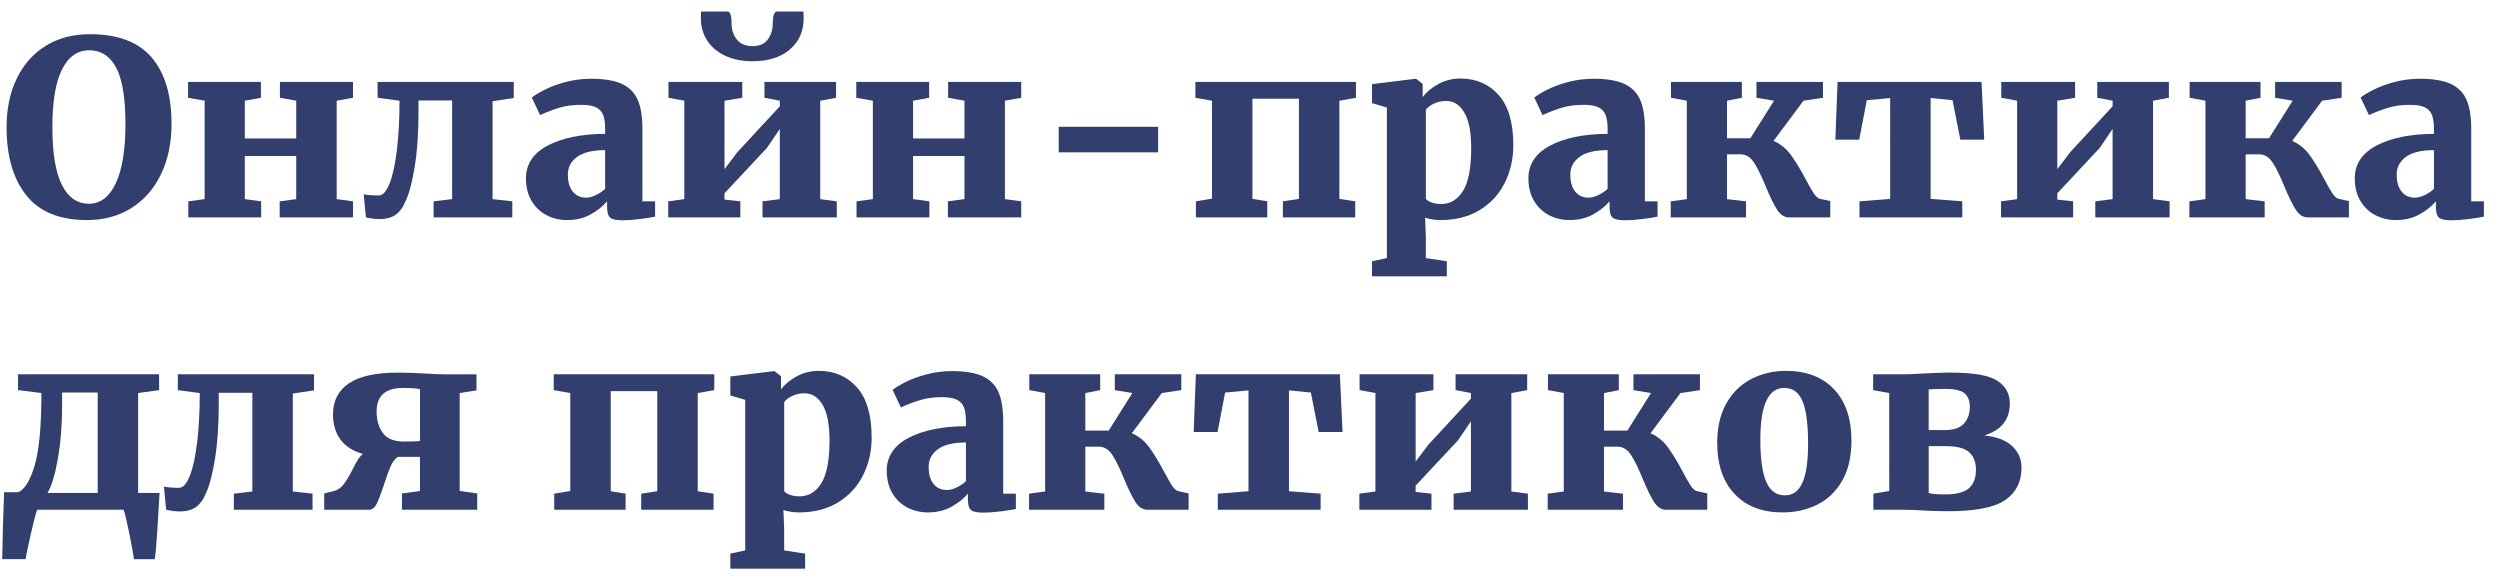
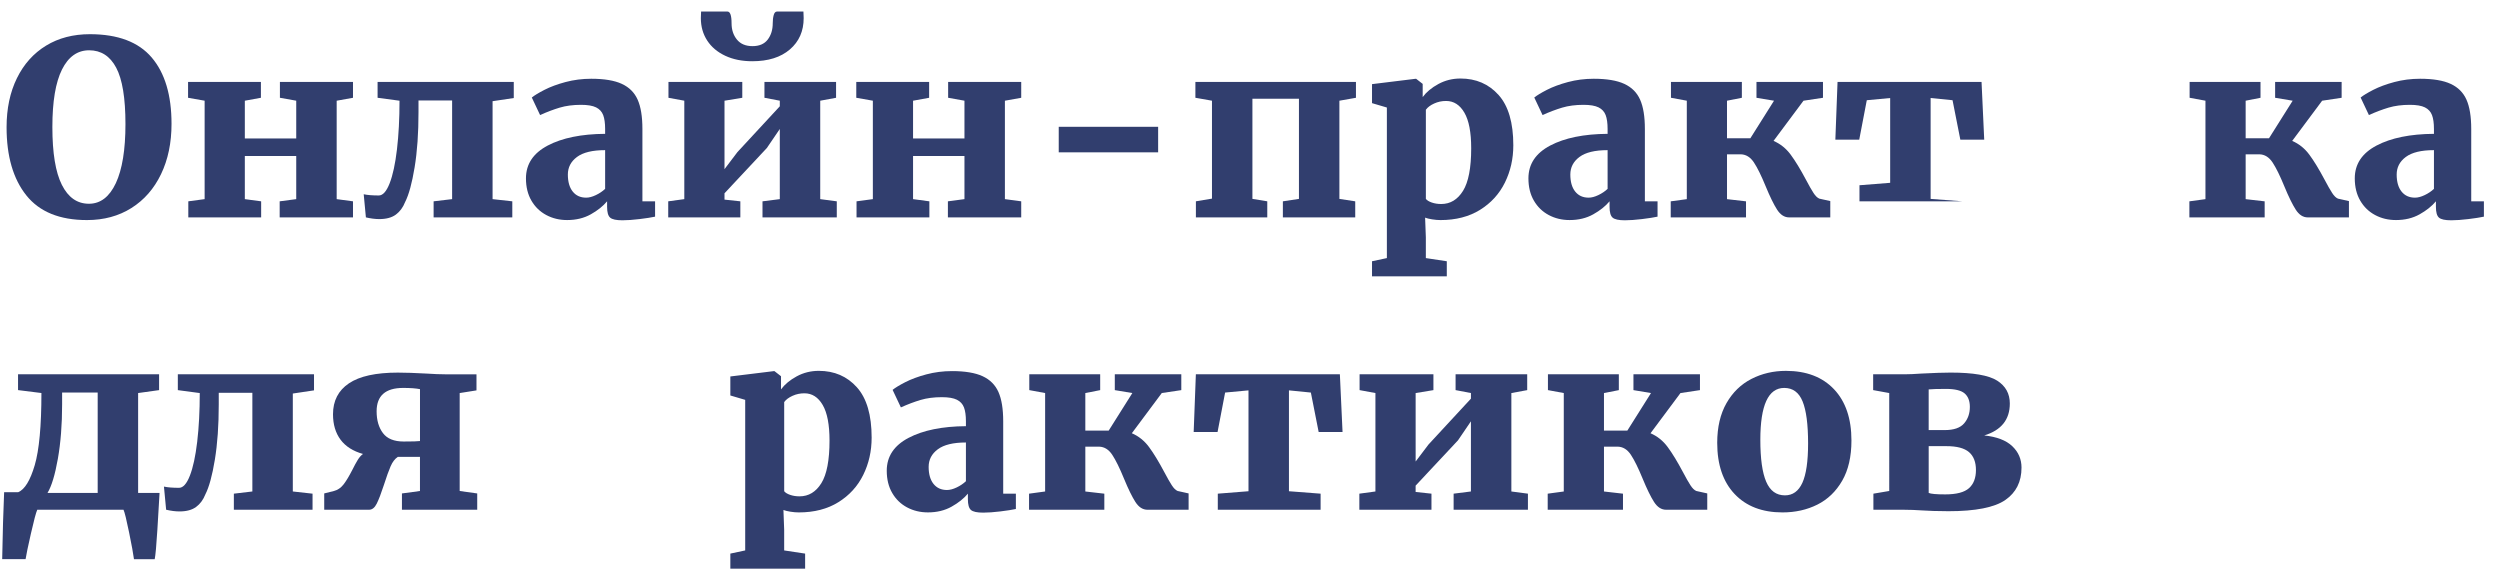
<svg xmlns="http://www.w3.org/2000/svg" id="Слой_1" x="0px" y="0px" width="176px" height="41px" viewBox="0 0 176 41" xml:space="preserve">
  <g>
    <path fill="#313E6E" d="M1.852,13.752c-0.926-1.16-1.389-2.758-1.389-4.793c0-1.315,0.243-2.467,0.729-3.456 c0.486-0.989,1.169-1.752,2.05-2.29c0.88-0.537,1.909-0.806,3.087-0.806c1.966,0,3.416,0.546,4.348,1.638 c0.932,1.092,1.398,2.65,1.398,4.673c0,1.338-0.246,2.519-0.738,3.542c-0.492,1.023-1.186,1.818-2.083,2.384 c-0.898,0.566-1.941,0.849-3.13,0.849C4.201,15.493,2.778,14.913,1.852,13.752z M4.364,4.894C3.913,5.798,3.687,7.147,3.687,8.942 c0,1.83,0.223,3.187,0.669,4.073c0.446,0.886,1.08,1.329,1.903,1.329c0.812,0,1.443-0.483,1.896-1.449 c0.451-0.966,0.677-2.353,0.677-4.159c0-1.829-0.217-3.152-0.652-3.97C7.746,3.948,7.111,3.54,6.277,3.54 C5.454,3.54,4.816,3.991,4.364,4.894z" />
    <path fill="#313E6E" d="M18.368,5.769v1.115l-1.132,0.206v2.659h3.619V7.089l-1.149-0.206V5.769h5.145v1.115l-1.149,0.206v6.929 l1.149,0.154v1.132h-5.162v-1.132l1.166-0.154v-3.036h-3.619v3.036l1.149,0.154v1.132h-5.128v-1.132l1.149-0.154V7.089L13.24,6.884 V5.769H18.368z" />
    <path fill="#313E6E" d="M29.189,11.78c-0.183,1.115-0.406,1.929-0.669,2.444c-0.148,0.377-0.366,0.672-0.651,0.883 c-0.286,0.211-0.675,0.317-1.167,0.317c-0.286,0-0.6-0.04-0.943-0.12l-0.154-1.629c0.263,0.058,0.618,0.086,1.063,0.086 c0.286,0,0.54-0.286,0.763-0.857s0.395-1.366,0.515-2.384c0.12-1.018,0.18-2.161,0.18-3.43l-1.544-0.206V5.769h9.587v1.132 l-1.492,0.223v6.895l1.389,0.154v1.132h-5.54v-1.132l1.303-0.154V7.072h-2.367v0.823C29.464,9.371,29.373,10.666,29.189,11.78z" />
    <path fill="#313E6E" d="M38.562,10.245c1.023-0.537,2.37-0.812,4.039-0.823V9.079c0-0.412-0.046-0.738-0.137-0.978 c-0.092-0.24-0.257-0.42-0.498-0.541c-0.24-0.12-0.595-0.18-1.063-0.18c-0.561,0-1.061,0.066-1.501,0.197 c-0.44,0.132-0.9,0.306-1.38,0.523l-0.583-1.235c0.183-0.148,0.48-0.329,0.892-0.541c0.412-0.211,0.906-0.394,1.483-0.549 c0.577-0.154,1.181-0.231,1.81-0.231c0.915,0,1.632,0.12,2.152,0.36c0.52,0.24,0.892,0.612,1.115,1.115 c0.223,0.503,0.334,1.189,0.334,2.058v5.094h0.892v1.081c-0.263,0.057-0.629,0.114-1.098,0.171c-0.469,0.057-0.869,0.085-1.2,0.085 c-0.435,0-0.724-0.063-0.866-0.188c-0.143-0.125-0.214-0.377-0.214-0.754v-0.395c-0.286,0.343-0.669,0.649-1.149,0.917 c-0.48,0.269-1.035,0.403-1.664,0.403c-0.538,0-1.026-0.117-1.467-0.352c-0.44-0.234-0.789-0.571-1.046-1.012 c-0.257-0.44-0.386-0.963-0.386-1.569C37.027,11.555,37.539,10.783,38.562,10.245z M41.949,13.735 c0.251-0.12,0.469-0.266,0.652-0.438v-2.727c-0.892,0-1.552,0.16-1.981,0.48c-0.429,0.32-0.643,0.732-0.643,1.235 c0,0.515,0.114,0.915,0.343,1.201c0.229,0.286,0.543,0.429,0.943,0.429C41.469,13.916,41.698,13.855,41.949,13.735z" />
    <path fill="#313E6E" d="M52.257,5.769v1.115l-1.252,0.206v4.819l0.909-1.2l2.984-3.225V7.089l-1.081-0.206V5.769h5.042v1.115 l-1.115,0.206v6.929l1.166,0.154v1.132H53.68v-1.132l1.218-0.154V9.079l-0.909,1.338l-2.984,3.19v0.446l1.115,0.12v1.132h-5.077 v-1.132l1.132-0.154V7.089L47.06,6.884V5.769H52.257z M51.502,1.636c0,0.458,0.125,0.84,0.377,1.149s0.618,0.463,1.098,0.463 c0.48,0,0.837-0.155,1.072-0.463c0.234-0.309,0.352-0.691,0.352-1.149c0-0.217,0.022-0.409,0.068-0.575 c0.045-0.166,0.125-0.249,0.24-0.249h1.852l0.017,0.463c0,0.915-0.323,1.649-0.969,2.204s-1.529,0.832-2.65,0.832 c-0.72,0-1.355-0.128-1.904-0.386s-0.972-0.614-1.269-1.072s-0.446-0.983-0.446-1.578l0.017-0.463h1.852 C51.405,0.813,51.502,1.087,51.502,1.636z" />
    <path fill="#313E6E" d="M65.411,5.769v1.115l-1.132,0.206v2.659h3.619V7.089l-1.149-0.206V5.769h5.145v1.115l-1.149,0.206v6.929 l1.149,0.154v1.132h-5.162v-1.132l1.166-0.154v-3.036h-3.619v3.036l1.149,0.154v1.132H60.3v-1.132l1.149-0.154V7.089l-1.167-0.206 V5.769H65.411z" />
    <path fill="#313E6E" d="M81.533,10.726h-6.998V8.925h6.998V10.726z" />
    <path fill="#313E6E" d="M95.459,5.769v1.115l-1.166,0.206v6.912l1.115,0.171v1.132h-5.094v-1.132l1.132-0.171V6.952H88.17v7.049 l1.046,0.171v1.132h-5.025v-1.132l1.132-0.189V7.089l-1.167-0.206V5.769H95.459z" />
    <path fill="#313E6E" d="M105.946,12.852c-0.395,0.801-0.978,1.441-1.75,1.921c-0.772,0.48-1.701,0.72-2.787,0.72 c-0.183,0-0.38-0.017-0.592-0.051s-0.375-0.075-0.489-0.12l0.052,1.389v1.458l1.475,0.223v1.063H96.59v-1.063l1.046-0.223V7.57 L96.59,7.261V5.923l3.07-0.377h0.034l0.463,0.36v0.926c0.263-0.354,0.632-0.661,1.106-0.918c0.474-0.257,0.992-0.386,1.552-0.386 c1.098,0,1.992,0.386,2.684,1.158s1.038,1.953,1.038,3.542C106.538,11.177,106.34,12.052,105.946,12.852z M100.964,7.287 c-0.263,0.12-0.458,0.266-0.583,0.438v6.277c0.08,0.103,0.22,0.188,0.42,0.257c0.2,0.069,0.42,0.103,0.661,0.103 c0.64,0,1.151-0.309,1.535-0.926c0.383-0.617,0.575-1.618,0.575-3.001c0-1.121-0.16-1.956-0.48-2.504 c-0.32-0.549-0.749-0.823-1.286-0.823C101.507,7.107,101.227,7.167,100.964,7.287z" />
    <path fill="#313E6E" d="M109.136,10.245c1.023-0.537,2.37-0.812,4.039-0.823V9.079c0-0.412-0.046-0.738-0.137-0.978 c-0.092-0.24-0.257-0.42-0.498-0.541c-0.24-0.12-0.595-0.18-1.063-0.18c-0.561,0-1.061,0.066-1.501,0.197 c-0.44,0.132-0.9,0.306-1.38,0.523l-0.583-1.235c0.183-0.148,0.48-0.329,0.892-0.541c0.412-0.211,0.906-0.394,1.483-0.549 c0.577-0.154,1.181-0.231,1.81-0.231c0.915,0,1.632,0.12,2.152,0.36c0.52,0.24,0.892,0.612,1.115,1.115 c0.223,0.503,0.334,1.189,0.334,2.058v5.094h0.892v1.081c-0.263,0.057-0.629,0.114-1.098,0.171c-0.469,0.057-0.869,0.085-1.2,0.085 c-0.435,0-0.724-0.063-0.866-0.188c-0.143-0.125-0.214-0.377-0.214-0.754v-0.395c-0.286,0.343-0.669,0.649-1.149,0.917 c-0.48,0.269-1.035,0.403-1.664,0.403c-0.538,0-1.026-0.117-1.467-0.352c-0.44-0.234-0.789-0.571-1.046-1.012 c-0.257-0.44-0.386-0.963-0.386-1.569C107.601,11.555,108.113,10.783,109.136,10.245z M112.523,13.735 c0.251-0.12,0.469-0.266,0.652-0.438v-2.727c-0.892,0-1.552,0.16-1.981,0.48c-0.429,0.32-0.643,0.732-0.643,1.235 c0,0.515,0.114,0.915,0.343,1.201c0.229,0.286,0.543,0.429,0.943,0.429C112.043,13.916,112.272,13.855,112.523,13.735z" />
    <path fill="#313E6E" d="M126.064,10.888c0.326,0.44,0.683,1.026,1.072,1.758c0.217,0.412,0.395,0.723,0.532,0.935 c0.137,0.212,0.274,0.346,0.412,0.403l0.772,0.172v1.149h-2.898c-0.332,0-0.615-0.183-0.849-0.549 c-0.234-0.366-0.5-0.909-0.797-1.629c-0.309-0.754-0.586-1.317-0.832-1.689c-0.246-0.371-0.552-0.563-0.917-0.574h-0.978v3.156 l1.338,0.154v1.132h-5.3v-1.132l1.132-0.154V7.089l-1.115-0.206V5.769h4.991v1.115l-1.046,0.206v2.642h1.646l1.664-2.642 l-1.235-0.206V5.769h4.682v1.115l-1.372,0.206l-2.109,2.83C125.335,10.125,125.738,10.448,126.064,10.888z" />
-     <path fill="#313E6E" d="M139.501,5.769l0.188,4.064h-1.681l-0.549-2.778l-1.543-0.154v7.101l2.229,0.171v1.132h-7.238v-1.132 l2.161-0.171V6.901l-1.646,0.154l-0.532,2.778h-1.681l0.154-4.064H139.501z" />
-     <path fill="#313E6E" d="M146.087,5.769v1.115l-1.252,0.206v4.819l0.909-1.2l2.984-3.225V7.089l-1.081-0.206V5.769h5.042v1.115 l-1.115,0.206v6.929l1.166,0.154v1.132h-5.231v-1.132l1.218-0.154V9.079l-0.909,1.338l-2.984,3.19v0.446l1.115,0.12v1.132h-5.077 v-1.132l1.132-0.154V7.089l-1.115-0.206V5.769H146.087z" />
+     <path fill="#313E6E" d="M139.501,5.769l0.188,4.064h-1.681l-0.549-2.778l-1.543-0.154v7.101l2.229,0.171h-7.238v-1.132 l2.161-0.171V6.901l-1.646,0.154l-0.532,2.778h-1.681l0.154-4.064H139.501z" />
    <path fill="#313E6E" d="M162.577,10.888c0.326,0.44,0.683,1.026,1.072,1.758c0.217,0.412,0.395,0.723,0.532,0.935 c0.137,0.212,0.274,0.346,0.412,0.403l0.772,0.172v1.149h-2.898c-0.332,0-0.615-0.183-0.849-0.549 c-0.234-0.366-0.5-0.909-0.797-1.629c-0.309-0.754-0.586-1.317-0.832-1.689c-0.246-0.371-0.552-0.563-0.917-0.574h-0.978v3.156 l1.338,0.154v1.132h-5.3v-1.132l1.132-0.154V7.089l-1.115-0.206V5.769h4.991v1.115l-1.046,0.206v2.642h1.646l1.664-2.642 l-1.235-0.206V5.769h4.682v1.115l-1.372,0.206l-2.109,2.83C161.848,10.125,162.251,10.448,162.577,10.888z" />
    <path fill="#313E6E" d="M167.311,10.245c1.023-0.537,2.37-0.812,4.039-0.823V9.079c0-0.412-0.046-0.738-0.137-0.978 c-0.092-0.24-0.257-0.42-0.498-0.541c-0.24-0.12-0.595-0.18-1.063-0.18c-0.561,0-1.061,0.066-1.501,0.197 c-0.44,0.132-0.9,0.306-1.38,0.523l-0.583-1.235c0.183-0.148,0.48-0.329,0.892-0.541c0.412-0.211,0.906-0.394,1.483-0.549 c0.577-0.154,1.181-0.231,1.81-0.231c0.915,0,1.632,0.12,2.152,0.36c0.52,0.24,0.892,0.612,1.115,1.115 c0.223,0.503,0.334,1.189,0.334,2.058v5.094h0.892v1.081c-0.263,0.057-0.629,0.114-1.098,0.171c-0.469,0.057-0.869,0.085-1.2,0.085 c-0.435,0-0.724-0.063-0.866-0.188c-0.143-0.125-0.214-0.377-0.214-0.754v-0.395c-0.286,0.343-0.669,0.649-1.149,0.917 c-0.48,0.269-1.035,0.403-1.664,0.403c-0.538,0-1.026-0.117-1.467-0.352c-0.44-0.234-0.789-0.571-1.046-1.012 c-0.257-0.44-0.386-0.963-0.386-1.569C165.775,11.555,166.287,10.783,167.311,10.245z M170.698,13.735 c0.251-0.12,0.469-0.266,0.652-0.438v-2.727c-0.892,0-1.552,0.16-1.981,0.48c-0.429,0.32-0.643,0.732-0.643,1.235 c0,0.515,0.114,0.915,0.343,1.201c0.229,0.286,0.543,0.429,0.943,0.429C170.218,13.916,170.446,13.855,170.698,13.735z" />
    <path fill="#313E6E" d="M11.079,37.3c-0.068,1.103-0.131,1.792-0.188,2.066H9.432c-0.045-0.354-0.16-0.98-0.343-1.878 c-0.183-0.897-0.314-1.432-0.395-1.604H2.624c-0.092,0.206-0.24,0.763-0.446,1.672c-0.206,0.909-0.332,1.512-0.377,1.809H0.154 c0.034-1.864,0.08-3.436,0.137-4.716h0.995c0.458-0.194,0.843-0.826,1.158-1.895c0.314-1.069,0.472-2.764,0.472-5.085l-1.646-0.206 V26.35h9.93v1.115L9.724,27.67v7.032h1.509C11.199,35.331,11.147,36.197,11.079,37.3z M4.073,32.301 c-0.2,1.132-0.443,1.933-0.729,2.401h3.533v-7.066H4.373v0.84C4.373,29.894,4.272,31.169,4.073,32.301z" />
    <path fill="#313E6E" d="M15.126,32.361c-0.183,1.115-0.406,1.929-0.669,2.444c-0.148,0.377-0.366,0.672-0.651,0.883 c-0.286,0.211-0.675,0.317-1.167,0.317c-0.286,0-0.6-0.04-0.943-0.12l-0.154-1.629c0.263,0.058,0.618,0.086,1.063,0.086 c0.286,0,0.54-0.286,0.763-0.857s0.395-1.366,0.515-2.384c0.12-1.018,0.18-2.161,0.18-3.43l-1.544-0.206V26.35h9.587v1.132 l-1.492,0.223v6.895l1.389,0.154v1.132h-5.54v-1.132l1.303-0.154v-6.946H15.4v0.823C15.4,29.951,15.309,31.246,15.126,32.361z" />
    <path fill="#313E6E" d="M27.5,32.824c-0.132,0.303-0.289,0.741-0.472,1.312c-0.194,0.595-0.363,1.035-0.506,1.321 c-0.143,0.286-0.323,0.429-0.541,0.429h-3.156v-1.149l0.686-0.172c0.263-0.068,0.486-0.22,0.669-0.454s0.389-0.575,0.618-1.021 c0.148-0.297,0.277-0.535,0.386-0.712c0.108-0.177,0.231-0.317,0.369-0.42c-0.697-0.194-1.224-0.529-1.578-1.003 c-0.354-0.475-0.532-1.072-0.532-1.792c0-0.949,0.375-1.675,1.124-2.178c0.749-0.503,1.895-0.754,3.438-0.754 c0.526,0,1.201,0.023,2.024,0.068c0.514,0.035,0.955,0.052,1.32,0.052h2.195v1.132l-1.183,0.188v6.895l1.235,0.172v1.149h-5.3 v-1.149l1.269-0.172v-2.401h-1.561C27.801,32.301,27.632,32.521,27.5,32.824z M28.384,27.31c-1.247,0-1.87,0.549-1.87,1.646 c0,0.629,0.148,1.141,0.446,1.535c0.297,0.395,0.783,0.592,1.458,0.592c0.618,0,1-0.011,1.149-0.034v-3.653 C29.281,27.339,28.887,27.31,28.384,27.31z" />
-     <path fill="#313E6E" d="M50.285,26.35v1.115l-1.166,0.206v6.912l1.115,0.171v1.132H45.14v-1.132l1.132-0.171v-7.049h-3.276v7.049 l1.046,0.171v1.132h-5.025v-1.132l1.132-0.189V27.67l-1.167-0.206V26.35H50.285z" />
    <path fill="#313E6E" d="M60.772,33.433c-0.395,0.801-0.978,1.441-1.75,1.921c-0.772,0.48-1.701,0.72-2.787,0.72 c-0.183,0-0.38-0.017-0.592-0.051s-0.375-0.075-0.489-0.12l0.052,1.389v1.458l1.475,0.223v1.063h-5.265v-1.063l1.046-0.223V28.15 l-1.046-0.309v-1.338l3.07-0.377h0.034l0.463,0.36v0.926c0.263-0.354,0.632-0.661,1.106-0.918c0.474-0.257,0.992-0.386,1.552-0.386 c1.098,0,1.992,0.386,2.684,1.158s1.038,1.953,1.038,3.542C61.364,31.758,61.167,32.632,60.772,33.433z M55.79,27.867 c-0.263,0.12-0.458,0.266-0.583,0.438v6.277c0.08,0.103,0.22,0.188,0.42,0.257c0.2,0.069,0.42,0.103,0.661,0.103 c0.64,0,1.151-0.309,1.535-0.926c0.383-0.617,0.575-1.618,0.575-3.001c0-1.121-0.16-1.956-0.48-2.504 c-0.32-0.549-0.749-0.823-1.286-0.823C56.333,27.688,56.053,27.747,55.79,27.867z" />
    <path fill="#313E6E" d="M63.962,30.826c1.023-0.537,2.37-0.812,4.039-0.823V29.66c0-0.412-0.046-0.738-0.137-0.978 c-0.092-0.24-0.257-0.42-0.498-0.541c-0.24-0.12-0.595-0.18-1.063-0.18c-0.561,0-1.061,0.066-1.501,0.197 c-0.44,0.132-0.9,0.306-1.38,0.523l-0.583-1.235c0.183-0.148,0.48-0.329,0.892-0.541c0.412-0.211,0.906-0.394,1.483-0.549 c0.577-0.154,1.181-0.231,1.81-0.231c0.915,0,1.632,0.12,2.152,0.36c0.52,0.24,0.892,0.612,1.115,1.115 c0.223,0.503,0.334,1.189,0.334,2.058v5.094h0.892v1.081c-0.263,0.057-0.629,0.114-1.098,0.171c-0.469,0.057-0.869,0.085-1.2,0.085 c-0.435,0-0.724-0.063-0.866-0.188c-0.143-0.125-0.214-0.377-0.214-0.754v-0.395c-0.286,0.343-0.669,0.649-1.149,0.917 c-0.48,0.269-1.035,0.403-1.664,0.403c-0.538,0-1.026-0.117-1.467-0.352c-0.44-0.234-0.789-0.571-1.046-1.012 c-0.257-0.44-0.386-0.963-0.386-1.569C62.427,32.135,62.938,31.363,63.962,30.826z M67.349,34.316 c0.251-0.12,0.469-0.266,0.652-0.438v-2.727c-0.892,0-1.552,0.16-1.981,0.48c-0.429,0.32-0.643,0.732-0.643,1.235 c0,0.515,0.114,0.915,0.343,1.201c0.229,0.286,0.543,0.429,0.943,0.429C66.869,34.496,67.098,34.436,67.349,34.316z" />
    <path fill="#313E6E" d="M80.89,31.469c0.326,0.44,0.683,1.026,1.072,1.758c0.217,0.412,0.395,0.723,0.532,0.935 c0.137,0.212,0.274,0.346,0.412,0.403l0.772,0.172v1.149h-2.898c-0.332,0-0.615-0.183-0.849-0.549 c-0.234-0.366-0.5-0.909-0.797-1.629c-0.309-0.754-0.586-1.317-0.832-1.689c-0.246-0.371-0.552-0.563-0.917-0.574h-0.978v3.156 l1.338,0.154v1.132h-5.3v-1.132l1.132-0.154V27.67l-1.115-0.206V26.35h4.991v1.115l-1.046,0.206v2.642h1.646l1.664-2.642 l-1.235-0.206V26.35h4.682v1.115L81.79,27.67l-2.109,2.83C80.161,30.706,80.564,31.029,80.89,31.469z" />
    <path fill="#313E6E" d="M94.327,26.35l0.188,4.064h-1.681l-0.549-2.778l-1.543-0.154v7.101l2.229,0.171v1.132h-7.238v-1.132 l2.161-0.171v-7.101l-1.646,0.154l-0.532,2.778h-1.681l0.154-4.064H94.327z" />
    <path fill="#313E6E" d="M100.913,26.35v1.115l-1.252,0.206v4.819l0.909-1.2l2.984-3.225V27.67l-1.081-0.206V26.35h5.042v1.115 l-1.115,0.206v6.929l1.166,0.154v1.132h-5.231v-1.132l1.218-0.154V29.66l-0.909,1.338l-2.984,3.19v0.446l1.115,0.12v1.132h-5.077 v-1.132l1.132-0.154V27.67l-1.115-0.206V26.35H100.913z" />
    <path fill="#313E6E" d="M117.403,31.469c0.326,0.44,0.683,1.026,1.072,1.758c0.217,0.412,0.395,0.723,0.532,0.935 c0.137,0.212,0.274,0.346,0.412,0.403l0.772,0.172v1.149h-2.898c-0.332,0-0.615-0.183-0.849-0.549 c-0.234-0.366-0.5-0.909-0.797-1.629c-0.309-0.754-0.586-1.317-0.832-1.689c-0.246-0.371-0.552-0.563-0.917-0.574h-0.978v3.156 l1.338,0.154v1.132h-5.3v-1.132l1.132-0.154V27.67l-1.115-0.206V26.35h4.991v1.115l-1.046,0.206v2.642h1.646l1.664-2.642 l-1.235-0.206V26.35h4.682v1.115l-1.372,0.206l-2.109,2.83C116.674,30.706,117.077,31.029,117.403,31.469z" />
    <path fill="#313E6E" d="M121.544,28.382c0.435-0.76,1.021-1.329,1.758-1.707c0.737-0.377,1.546-0.566,2.427-0.566 c1.44,0,2.569,0.432,3.387,1.295c0.817,0.863,1.226,2.066,1.226,3.61c0,1.132-0.217,2.075-0.652,2.83 c-0.435,0.755-1.018,1.315-1.749,1.681c-0.732,0.366-1.55,0.549-2.453,0.549c-1.429,0-2.553-0.431-3.37-1.295 c-0.817-0.863-1.226-2.066-1.226-3.61C120.893,30.071,121.11,29.143,121.544,28.382z M126.887,33.99 c0.268-0.589,0.403-1.512,0.403-2.77c0-1.338-0.128-2.324-0.386-2.958c-0.257-0.634-0.689-0.952-1.295-0.952 c-1.121,0-1.681,1.218-1.681,3.653c0,1.327,0.137,2.31,0.412,2.95s0.714,0.96,1.32,0.96 C126.209,34.874,126.618,34.579,126.887,33.99z" />
    <path fill="#313E6E" d="M135.282,26.298c0.892-0.045,1.572-0.068,2.041-0.068c1.589,0,2.681,0.188,3.276,0.566 c0.594,0.377,0.892,0.915,0.892,1.612c0,1.132-0.6,1.881-1.801,2.247c0.88,0.092,1.538,0.343,1.972,0.755s0.652,0.915,0.652,1.509 c0,0.995-0.38,1.755-1.141,2.281s-2.095,0.789-4.004,0.789c-0.4,0-0.749-0.006-1.046-0.017c-0.297-0.012-0.543-0.023-0.737-0.035 c-0.515-0.034-0.972-0.051-1.372-0.051h-2.127v-1.132l1.115-0.189V27.67l-1.132-0.206V26.35h2.23 C134.396,26.35,134.791,26.333,135.282,26.298z M138.275,29.805c0.269-0.314,0.403-0.7,0.403-1.157c0-0.423-0.123-0.74-0.369-0.952 c-0.246-0.211-0.684-0.317-1.312-0.317c-0.572,0-0.978,0.012-1.218,0.035v2.864h1.132C137.552,30.277,138.006,30.12,138.275,29.805 z M136.946,34.805c0.789,0,1.346-0.146,1.672-0.438c0.326-0.292,0.489-0.717,0.489-1.277s-0.163-0.98-0.489-1.261 c-0.326-0.28-0.855-0.42-1.586-0.42h-1.252v3.292C135.928,34.771,136.317,34.805,136.946,34.805z" />
  </g>
</svg>